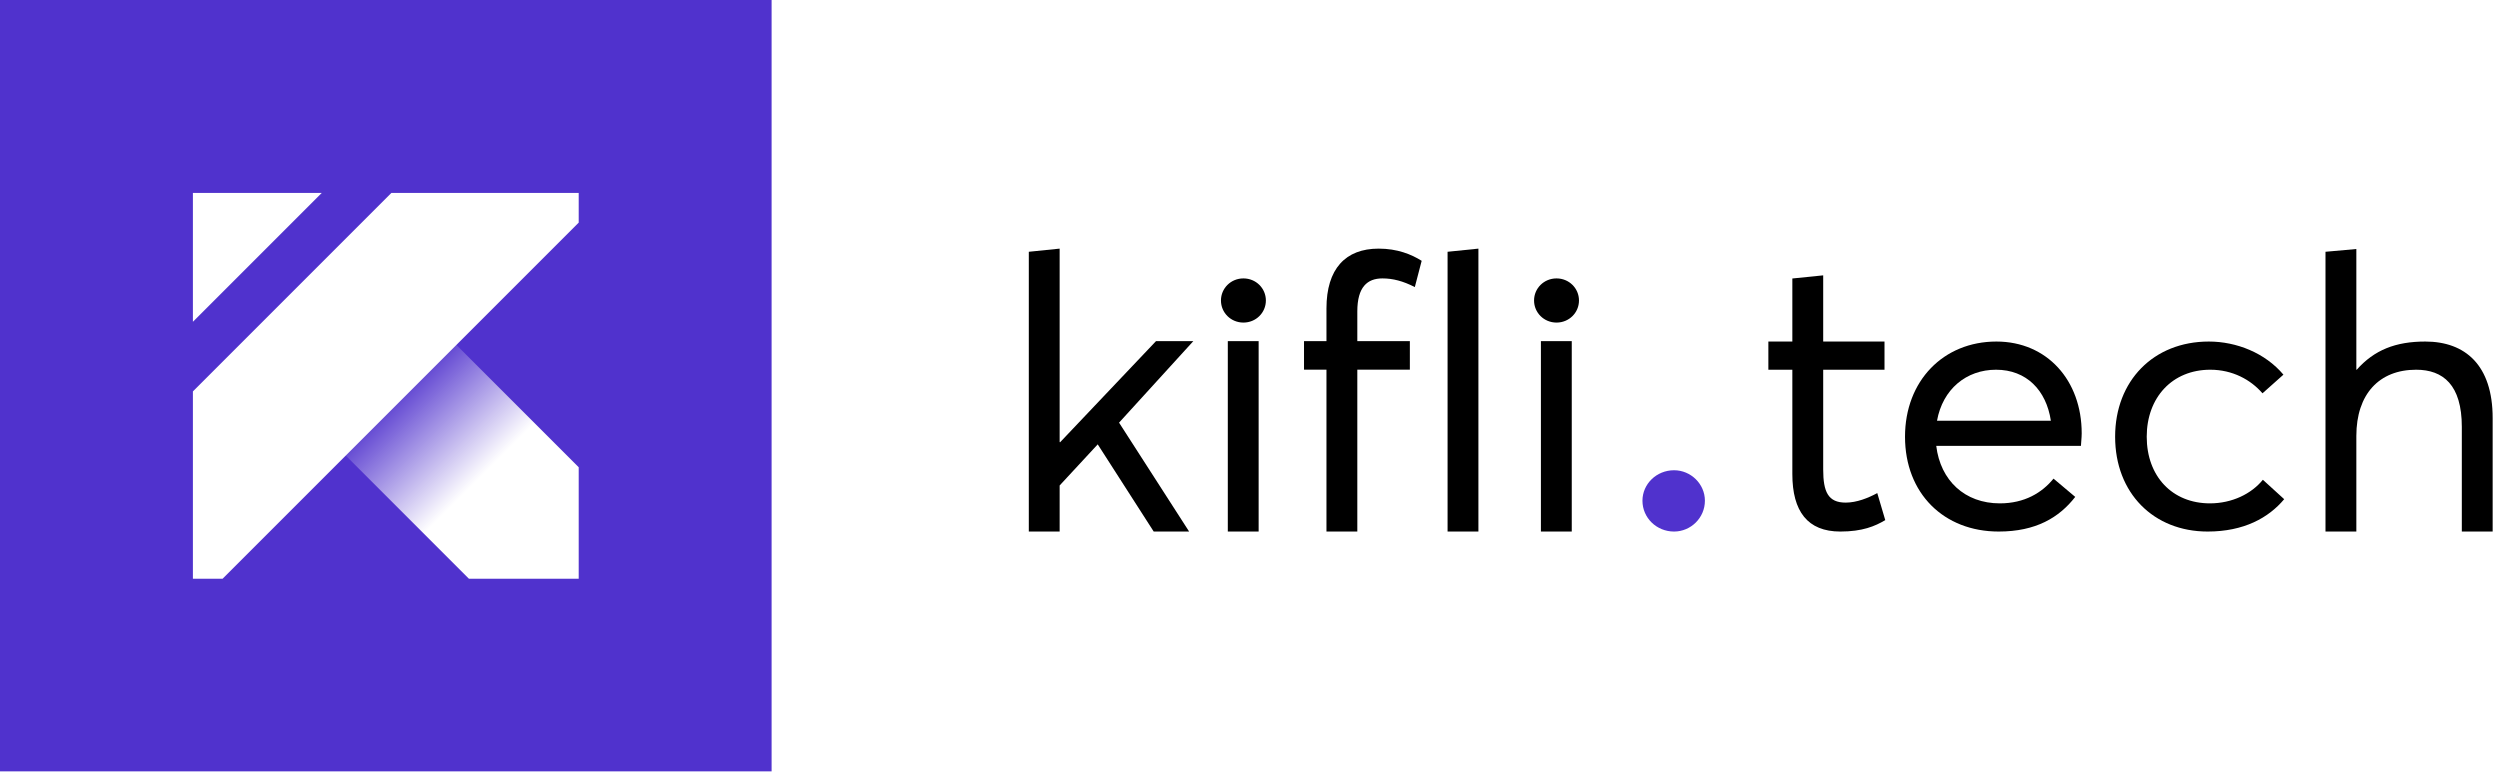
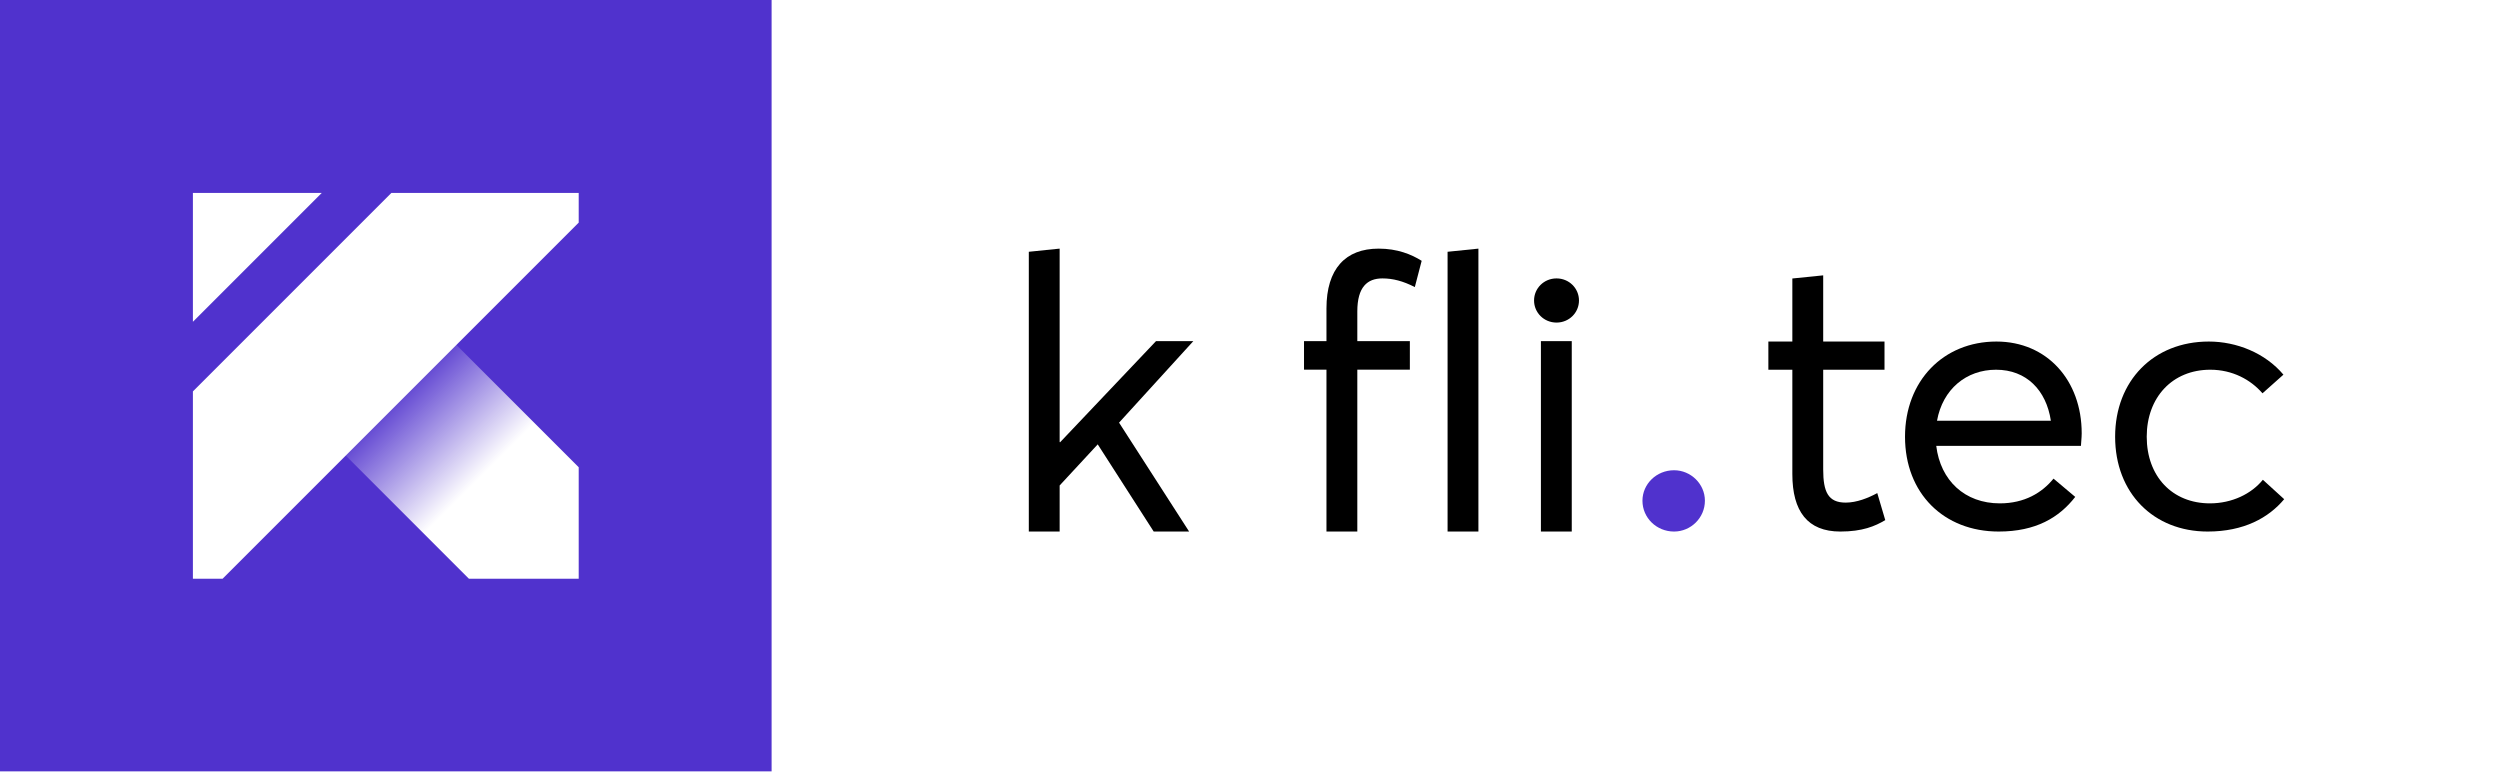
<svg xmlns="http://www.w3.org/2000/svg" width="162" height="50" viewBox="0 0 162 50" fill="none">
  <g filter="url(#filter0_b_4591_11426)">
    <rect width="50" height="50" fill="#5032CD" />
    <path fill-rule="evenodd" clip-rule="evenodd" d="M12.5 25.364L25.364 12.5H37.5V14.426L14.426 37.5H12.5V25.364Z" fill="white" />
    <path fill-rule="evenodd" clip-rule="evenodd" d="M20.851 12.5L12.5 20.851V12.5H20.851Z" fill="white" />
    <path fill-rule="evenodd" clip-rule="evenodd" d="M37.5 30.278V37.5H30.384L21.652 28.768L28.821 21.599L37.5 30.278Z" fill="url(#paint0_linear_4591_11426)" />
  </g>
  <path d="M66.667 34.444H68.665V31.459L71.133 28.794L74.76 34.444H77.055L72.515 27.387L77.327 22.106H74.909L68.69 28.663L68.665 28.639V16.111L66.667 16.315L66.667 34.444Z" fill="black" />
-   <path d="M80.573 20.903C81.388 20.903 82.029 20.262 82.029 19.472C82.029 18.683 81.388 18.041 80.573 18.041C79.759 18.041 79.118 18.683 79.118 19.472C79.118 20.262 79.759 20.903 80.573 20.903ZM79.562 34.444H81.56V22.106H79.562V34.444Z" fill="black" />
  <path d="M85.955 34.444H87.954V23.954H91.359V22.106H87.954V20.182C87.954 18.603 88.596 18.041 89.583 18.041C90.249 18.041 90.915 18.209 91.68 18.603L92.124 16.901C91.458 16.481 90.545 16.111 89.336 16.111C87.189 16.111 85.955 17.419 85.955 19.985V22.106H84.5V23.954H85.955V34.444Z" fill="black" />
  <path d="M93.803 34.444H95.801V16.111L93.803 16.315V34.444Z" fill="black" />
  <path d="M100.863 20.903C101.677 20.903 102.318 20.262 102.318 19.472C102.318 18.683 101.677 18.041 100.863 18.041C100.048 18.041 99.407 18.683 99.407 19.472C99.407 20.262 100.048 20.903 100.863 20.903ZM99.851 34.444H101.85V22.106H99.851V34.444Z" fill="black" />
  <path d="M108.479 34.444C109.565 34.444 110.478 33.556 110.478 32.446C110.478 31.36 109.565 30.472 108.479 30.472C107.344 30.472 106.431 31.36 106.431 32.446C106.431 33.556 107.344 34.444 108.479 34.444Z" fill="#5032CD" />
  <path d="M119.253 34.444C120.684 34.444 121.499 34.099 122.165 33.704L121.647 31.952C121.055 32.273 120.314 32.569 119.599 32.569C118.464 32.569 118.143 31.878 118.143 30.422V23.958H122.116V22.132H118.143V17.843L116.144 18.046V22.132H114.59V23.958H116.144V30.718C116.144 33.137 117.131 34.444 119.253 34.444Z" fill="black" />
  <path d="M134.894 28.078C134.894 24.648 132.649 22.132 129.367 22.132C125.937 22.132 123.445 24.673 123.445 28.3C123.445 31.977 125.962 34.444 129.515 34.444C131.933 34.444 133.439 33.531 134.475 32.199L133.068 31.015C132.328 31.927 131.193 32.618 129.589 32.618C127.319 32.618 125.74 31.138 125.469 28.892H134.845C134.845 28.744 134.894 28.399 134.894 28.078ZM129.343 23.958C131.317 23.958 132.6 25.29 132.896 27.264H125.518C125.888 25.216 127.418 23.958 129.343 23.958Z" fill="black" />
  <path d="M143.056 34.444C145.4 34.444 147.004 33.556 148.015 32.347L146.634 31.089C145.893 32.002 144.635 32.618 143.204 32.618C140.761 32.618 139.108 30.866 139.108 28.3C139.108 25.759 140.761 23.958 143.228 23.958C144.66 23.958 145.844 24.599 146.609 25.487L147.966 24.278C146.782 22.872 144.931 22.132 143.13 22.132C139.552 22.132 137.06 24.673 137.06 28.3C137.06 31.952 139.552 34.444 143.056 34.444Z" fill="black" />
-   <path d="M150.692 34.444H152.691V28.251C152.691 25.537 154.171 23.958 156.565 23.958C158.317 23.958 159.526 24.945 159.526 27.659V34.444H161.524V27.091C161.524 23.662 159.748 22.132 157.157 22.132C155.232 22.132 153.852 22.68 152.716 23.958H152.691V16.136L150.692 16.315V34.444Z" fill="black" />
  <defs>
    <filter id="filter0_b_4591_11426" x="-22" y="-22" width="94" height="94" filterUnits="userSpaceOnUse" color-interpolation-filters="sRGB">
      <feFlood flood-opacity="0" result="BackgroundImageFix" />
      <feGaussianBlur in="BackgroundImageFix" stdDeviation="11" />
      <feComposite in2="SourceAlpha" operator="in" result="effect1_backgroundBlur_4591_11426" />
      <feBlend mode="normal" in="SourceGraphic" in2="effect1_backgroundBlur_4591_11426" result="shape" />
    </filter>
    <linearGradient id="paint0_linear_4591_11426" x1="31.053" y1="31" x2="25.236" y2="25.183" gradientUnits="userSpaceOnUse">
      <stop stop-color="white" />
      <stop offset="1" stop-color="white" stop-opacity="0" />
    </linearGradient>
  </defs>
</svg>